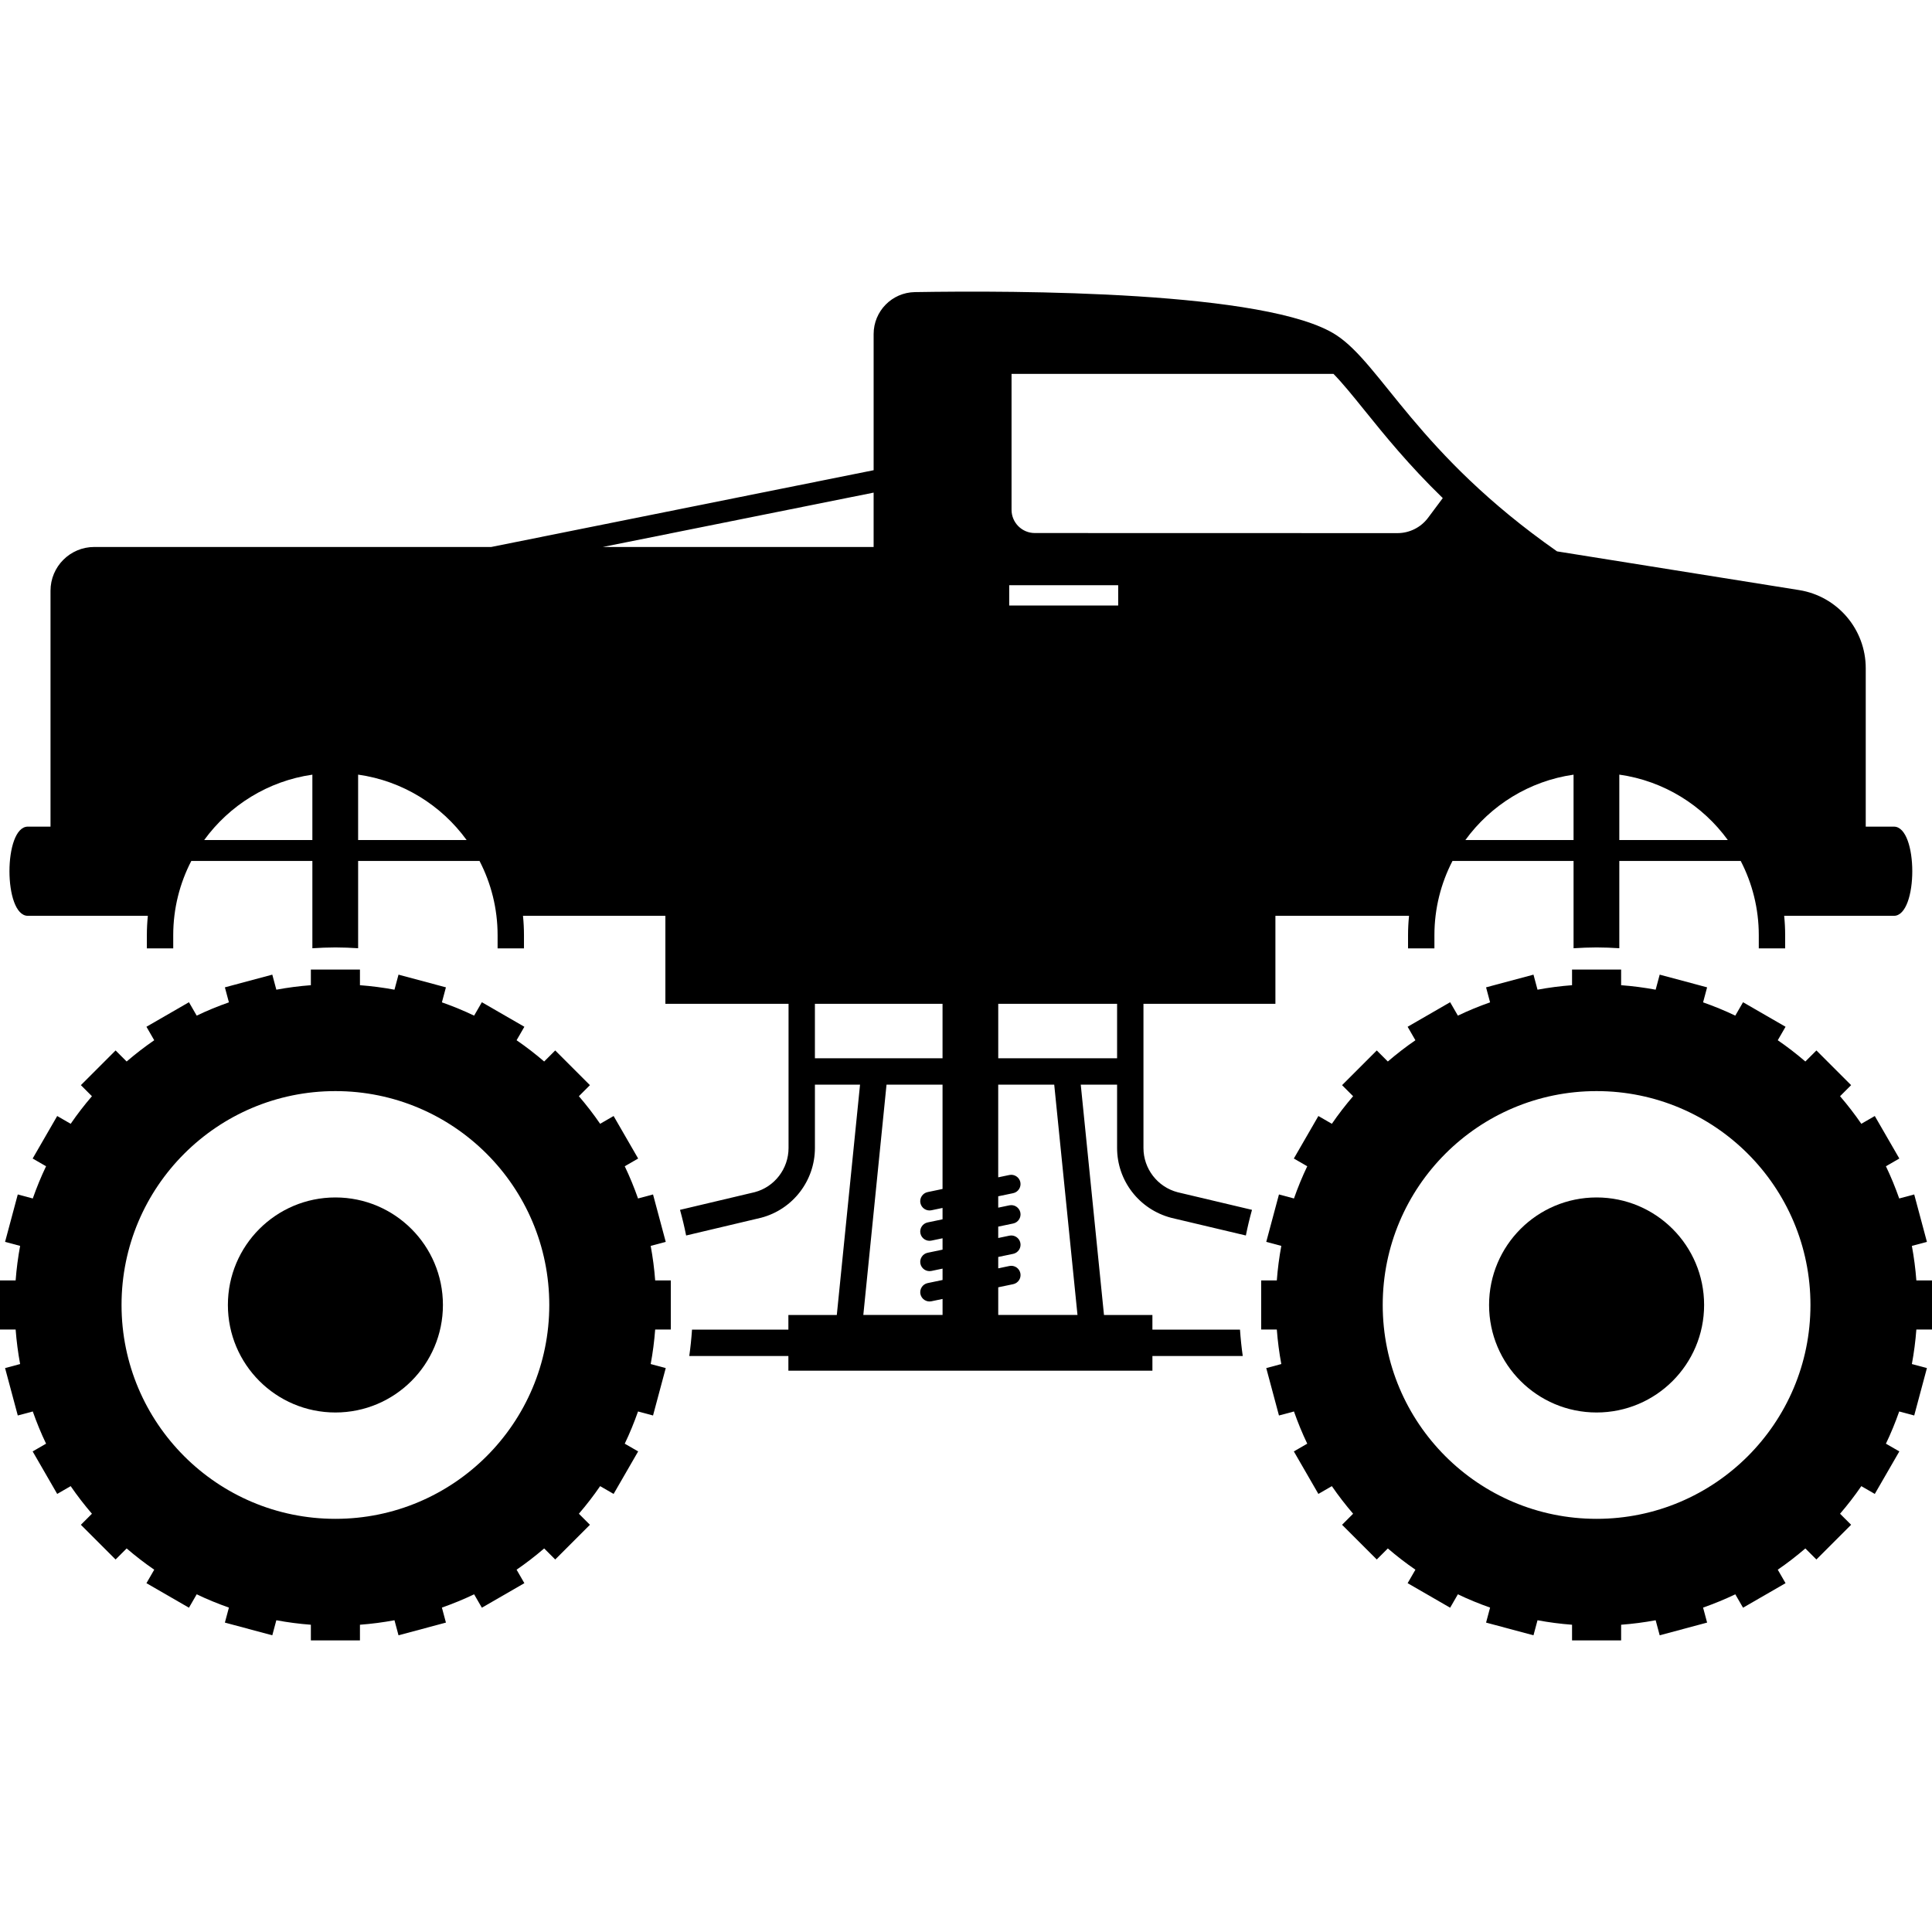
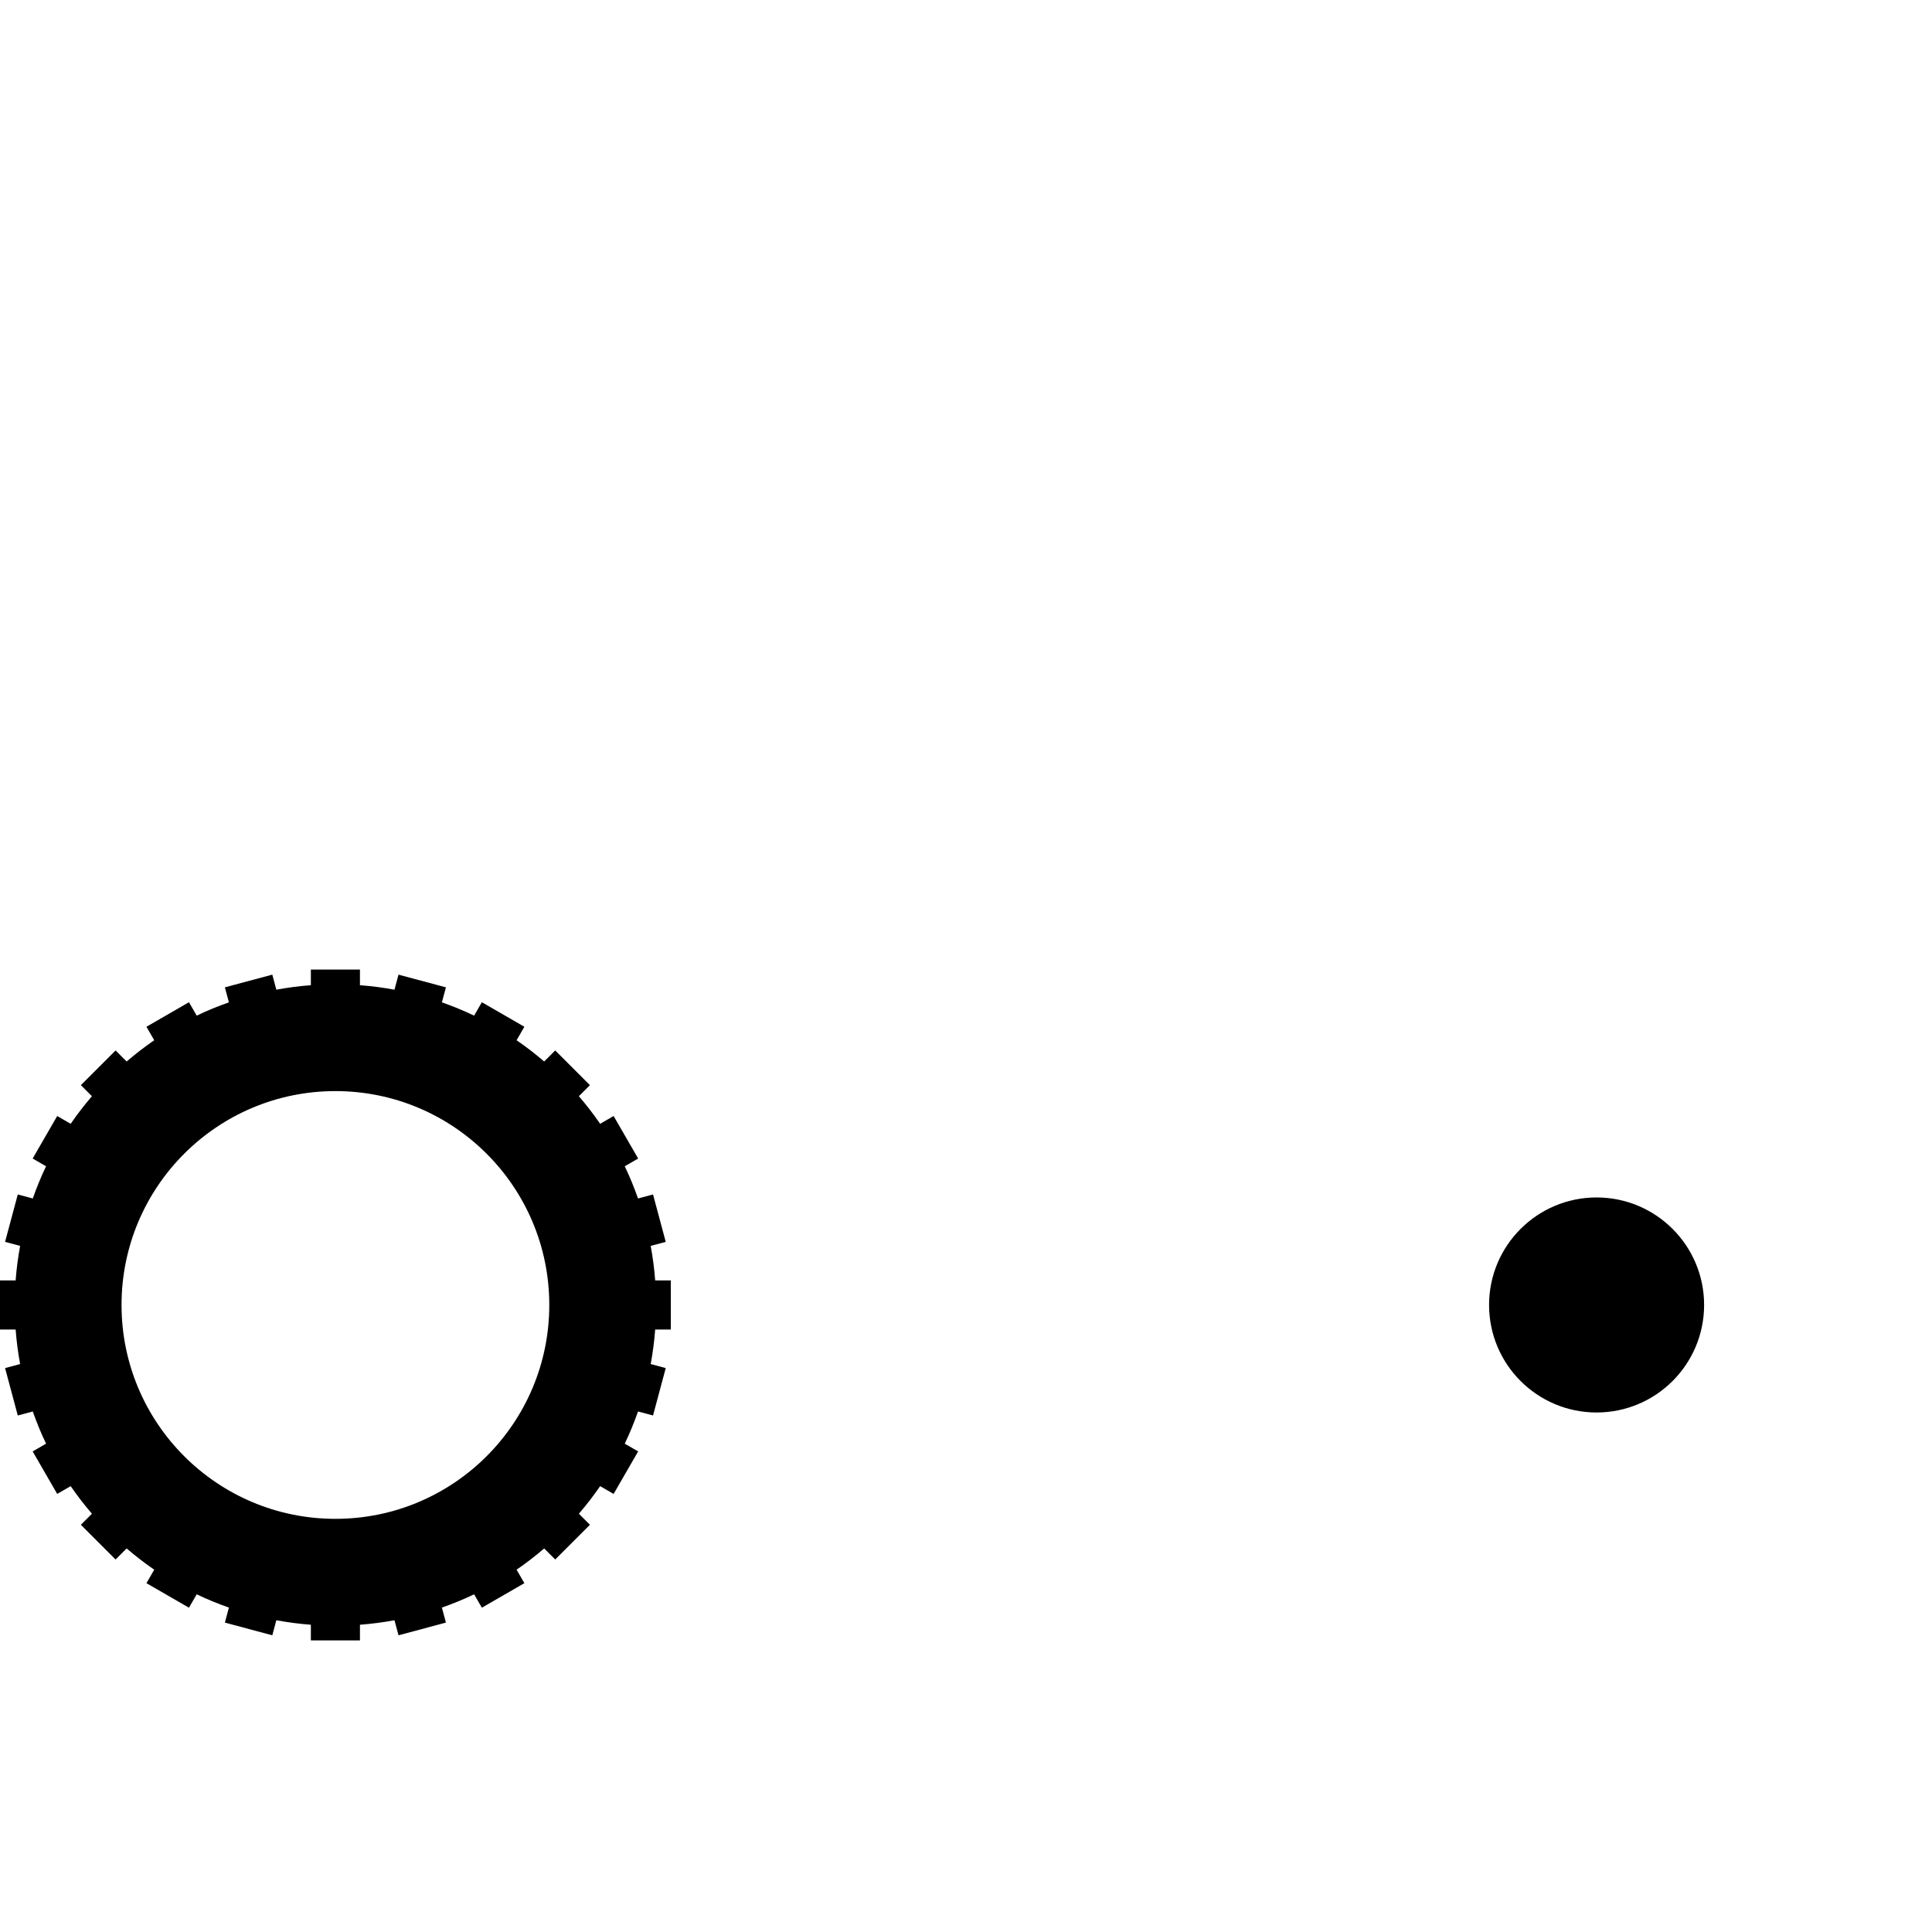
<svg xmlns="http://www.w3.org/2000/svg" width="1024" height="1024" id="Layer_1" enable-background="new 0 0 439.591 306.885" viewBox="0 0 439.591 306.885">
  <g>
-     <path d="m262.209 236.181v-3.336h-11.017l-5.287-52.408h8.268v14.409c0 7.458 5.039 13.986 12.322 15.893l16.98 4.02c.39-1.973.861-3.916 1.392-5.835l-16.921-4.006c-4.577-1.198-7.773-5.34-7.773-10.071v-32.798h30.022v-20.025h30.405c-.148 1.449-.225 2.92-.225 4.407v3h4.495 1.505v-3c0-6.087 1.49-11.829 4.112-16.895h27.547v19.868c1.735-.111 3.48-.187 5.242-.187 1.738 0 3.457.073 5.168.181v-19.862h27.622c2.621 5.066 4.112 10.808 4.112 16.895v3h1.504 4.496v-3c0-1.488-.077-2.958-.225-4.407h24.965c5.581 0 5.581-20.295 0-20.295h-6.404v-36.04c0-8.848-6.428-16.385-15.165-17.783l-55.074-8.807c-31.835-22.273-39.906-42.475-50.246-49.219-15.446-10.074-72.997-10.153-95.874-9.771-5.209.087-9.378 4.336-9.378 9.545v30.979l-87.004 17.466h-90.323c-5.499 0-9.958 4.458-9.958 9.958v53.672h-5.155c-5.581 0-5.581 20.295 0 20.295h27.303c-.148 1.449-.225 2.92-.225 4.407v3h4.495 1.505v-3c0-6.087 1.49-11.829 4.112-16.895h27.547v19.868c1.735-.111 3.48-.187 5.242-.187 1.737 0 3.457.073 5.168.181v-19.862h27.622c2.621 5.066 4.112 10.808 4.112 16.895v3h1.504 4.496v-3c0-1.488-.077-2.958-.225-4.407h32.401v20.025h28.024v32.798c0 4.731-3.197 8.873-7.706 10.055l-16.99 4.022c.531 1.919 1.002 3.862 1.392 5.835l17.049-4.037c7.216-1.89 12.255-8.418 12.255-15.876v-14.409h10.266l-5.287 52.408h-11.017v3.336h-21.927c-.138 2.02-.343 4.022-.627 6h22.554v3.337h82.829v-3.337h20.554c-.284-1.978-.488-3.98-.627-6zm-32.583-169.383h24.797v4.629h-24.797zm103.792 57.985c5.739-7.894 14.523-13.433 24.615-14.875v14.875zm35.025 0v-14.884c10.123 1.425 18.937 6.971 24.69 14.884zm-40.169-77.802-3.337 4.473c-1.642 2.201-4.228 3.498-6.974 3.497l-82.513-.02c-2.923-.001-5.292-2.37-5.292-5.293v-30.919h73.255c2.07 2.116 4.359 4.947 7.008 8.228 4.563 5.653 10.087 12.496 17.853 20.034zm-129.497-1.248v12.366h-61.6zm-152.318 79.05c5.739-7.894 14.523-13.433 24.615-14.875v14.875zm35.025 0v-14.884c10.124 1.425 18.937 6.971 24.69 14.884zm163.679 108.062h-18.032v-6.296l3.399-.711c1.137-.238 1.873-1.363 1.635-2.5s-1.363-1.873-2.5-1.635l-2.535.53v-2.587l3.399-.711c1.137-.238 1.873-1.363 1.635-2.5s-1.363-1.873-2.5-1.635l-2.535.53v-2.587l3.399-.711c1.137-.238 1.873-1.363 1.635-2.5s-1.363-1.873-2.5-1.635l-2.535.53v-2.587l3.399-.711c1.137-.238 1.873-1.363 1.635-2.5s-1.363-1.873-2.5-1.635l-2.535.53v-21.089h12.745zm9.011-58.408h-27.042v-12.389h27.042zm-68.756-12.389h29.04v12.389h-29.04zm16.296 18.389h12.745v23.739l-3.399.711c-1.137.238-1.873 1.363-1.635 2.5.238 1.137 1.363 1.873 2.5 1.635l2.535-.53v2.587l-3.399.711c-1.137.238-1.873 1.363-1.635 2.5.238 1.137 1.363 1.873 2.5 1.635l2.535-.53v2.587l-3.399.711c-1.137.238-1.873 1.363-1.635 2.5.238 1.137 1.363 1.873 2.5 1.635l2.535-.53v2.587l-3.399.711c-1.137.238-1.873 1.363-1.635 2.5.238 1.137 1.363 1.873 2.5 1.635l2.535-.53v3.646h-18.031z" />
    <path d="m149.074 236.153h3.558v-11.168h-3.558c-.201-2.661-.543-5.282-1.022-7.856l3.425-.918-2.891-10.788-3.414.915c-.882-2.507-1.884-4.957-3.023-7.329l3.051-1.762-5.584-9.672-3.067 1.771c-1.497-2.183-3.116-4.274-4.836-6.277l2.515-2.515-7.897-7.897-2.515 2.515c-2.003-1.719-4.094-3.339-6.277-4.836l1.771-3.067-9.672-5.584-1.761 3.051c-2.373-1.14-4.823-2.141-7.33-3.023l.915-3.414-10.788-2.891-.918 3.425c-2.574-.479-5.195-.821-7.856-1.022v-3.558h-11.168v3.558c-2.661.202-5.282.543-7.856 1.022l-.918-3.425-10.788 2.891.915 3.414c-2.507.882-4.957 1.884-7.329 3.023l-1.762-3.051-9.672 5.584 1.771 3.067c-2.183 1.497-4.274 3.116-6.277 4.836l-2.515-2.515-7.897 7.897 2.515 2.515c-1.719 2.003-3.339 4.094-4.836 6.277l-3.067-1.771-5.584 9.672 3.051 1.762c-1.14 2.373-2.141 4.823-3.023 7.329l-3.414-.915-2.891 10.788 3.425.918c-.479 2.574-.821 5.195-1.022 7.856h-3.558v11.168h3.558c.202 2.661.543 5.282 1.022 7.856l-3.425.918 2.891 10.788 3.414-.915c.882 2.507 1.884 4.957 3.023 7.329l-3.051 1.761 5.584 9.672 3.067-1.771c1.497 2.183 3.116 4.274 4.836 6.277l-2.515 2.515 7.897 7.897 2.515-2.515c2.003 1.719 4.094 3.339 6.277 4.836l-1.771 3.067 9.672 5.584 1.762-3.051c2.373 1.14 4.823 2.141 7.329 3.023l-.915 3.414 10.788 2.891.918-3.425c2.574.479 5.195.821 7.856 1.022v3.558h11.168v-3.558c2.661-.201 5.282-.543 7.856-1.022l.918 3.425 10.788-2.891-.915-3.414c2.507-.882 4.957-1.884 7.33-3.023l1.761 3.051 9.672-5.584-1.771-3.067c2.183-1.497 4.273-3.116 6.277-4.836l2.515 2.515 7.897-7.897-2.515-2.515c1.719-2.003 3.339-4.094 4.836-6.277l3.067 1.771 5.584-9.672-3.051-1.761c1.14-2.373 2.141-4.823 3.023-7.329l3.414.915 2.891-10.788-3.425-.918c.48-2.573.821-5.194 1.022-7.856zm-72.758 43.078c-26.875 0-48.662-21.787-48.662-48.662s21.787-48.662 48.662-48.662 48.662 21.787 48.662 48.662-21.787 48.662-48.662 48.662z" />
-     <circle cx="76.316" cy="230.569" r="24.464" />
-     <path d="m413.29 172.657-2.515 2.515c-2.003-1.719-4.094-3.339-6.277-4.836l1.771-3.067-9.672-5.584-1.762 3.051c-2.373-1.14-4.823-2.141-7.329-3.023l.915-3.414-10.788-2.891-.918 3.425c-2.574-.479-5.195-.821-7.856-1.022v-3.558h-11.168v3.558c-2.661.202-5.282.543-7.856 1.022l-.918-3.425-10.788 2.891.915 3.414c-2.507.882-4.957 1.884-7.329 3.023l-1.762-3.051-9.672 5.584 1.771 3.067c-2.183 1.497-4.274 3.116-6.277 4.836l-2.515-2.515-7.897 7.897 2.515 2.515c-1.719 2.003-3.339 4.094-4.836 6.277l-3.067-1.771-5.584 9.672 3.051 1.762c-1.14 2.373-2.141 4.823-3.023 7.329l-3.414-.915-2.891 10.788 3.425.918c-.479 2.574-.821 5.195-1.022 7.856h-3.558v11.168h3.558c.201 2.661.543 5.282 1.022 7.856l-3.425.918 2.891 10.788 3.414-.915c.882 2.507 1.884 4.957 3.023 7.329l-3.051 1.761 5.584 9.672 3.067-1.771c1.497 2.183 3.116 4.273 4.836 6.277l-2.515 2.515 7.897 7.897 2.515-2.515c2.003 1.719 4.094 3.339 6.277 4.836l-1.771 3.067 9.672 5.584 1.762-3.051c2.373 1.14 4.823 2.141 7.329 3.023l-.915 3.414 10.788 2.891.918-3.425c2.574.479 5.195.821 7.856 1.022v3.558h11.168v-3.558c2.661-.201 5.282-.543 7.856-1.022l.918 3.425 10.788-2.891-.915-3.414c2.507-.882 4.957-1.884 7.329-3.023l1.762 3.051 9.672-5.584-1.771-3.067c2.183-1.497 4.274-3.116 6.277-4.836l2.515 2.515 7.897-7.897-2.515-2.515c1.719-2.003 3.339-4.094 4.836-6.277l3.067 1.771 5.584-9.672-3.051-1.761c1.14-2.373 2.141-4.823 3.023-7.329l3.414.915 2.891-10.788-3.425-.918c.479-2.574.821-5.195 1.022-7.856h3.558v-11.168h-3.558c-.202-2.661-.543-5.282-1.022-7.856l3.425-.918-2.891-10.788-3.414.915c-.882-2.507-1.884-4.957-3.023-7.329l3.051-1.762-5.584-9.672-3.067 1.771c-1.497-2.183-3.116-4.274-4.836-6.277l2.515-2.515zm-1.353 57.912c0 26.875-21.787 48.662-48.662 48.662s-48.662-21.787-48.662-48.662 21.787-48.662 48.662-48.662 48.662 21.787 48.662 48.662z" />
    <circle cx="363.275" cy="230.569" r="24.464" />
  </g>
</svg>